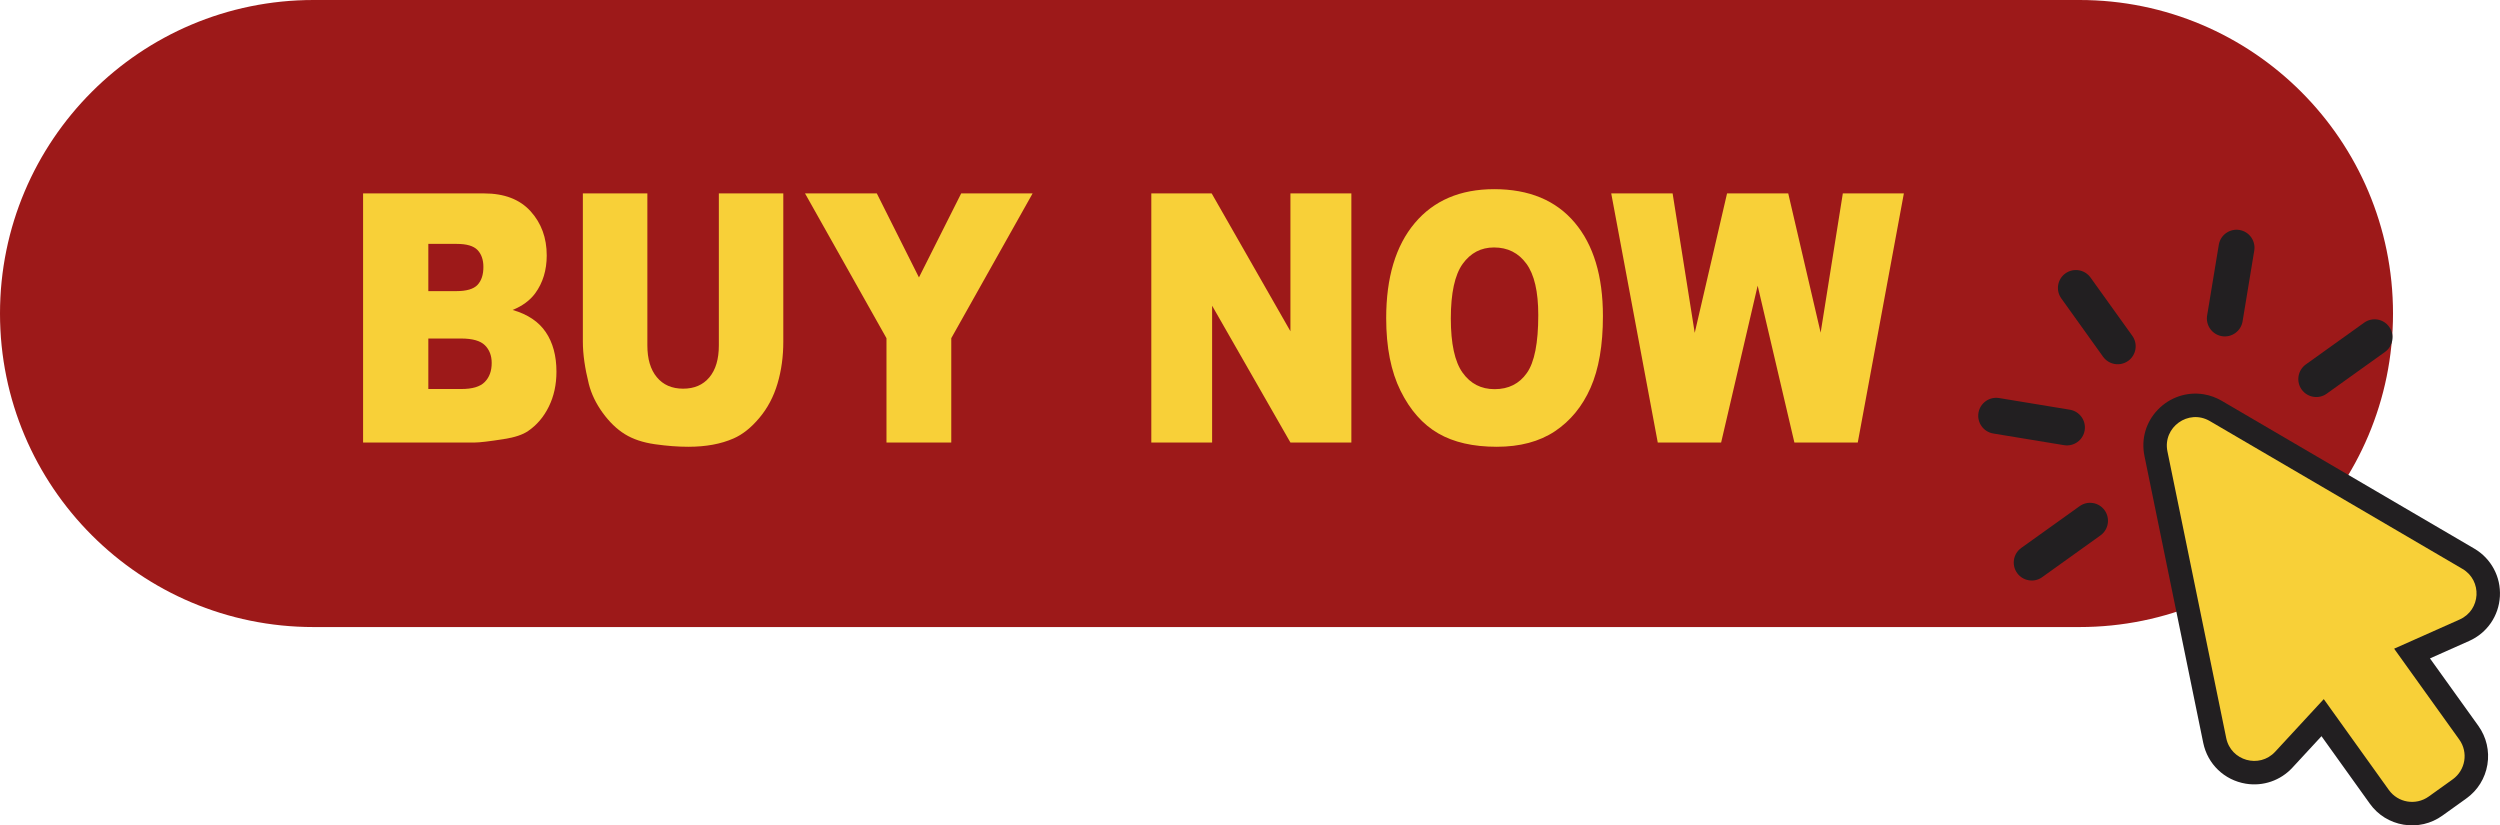
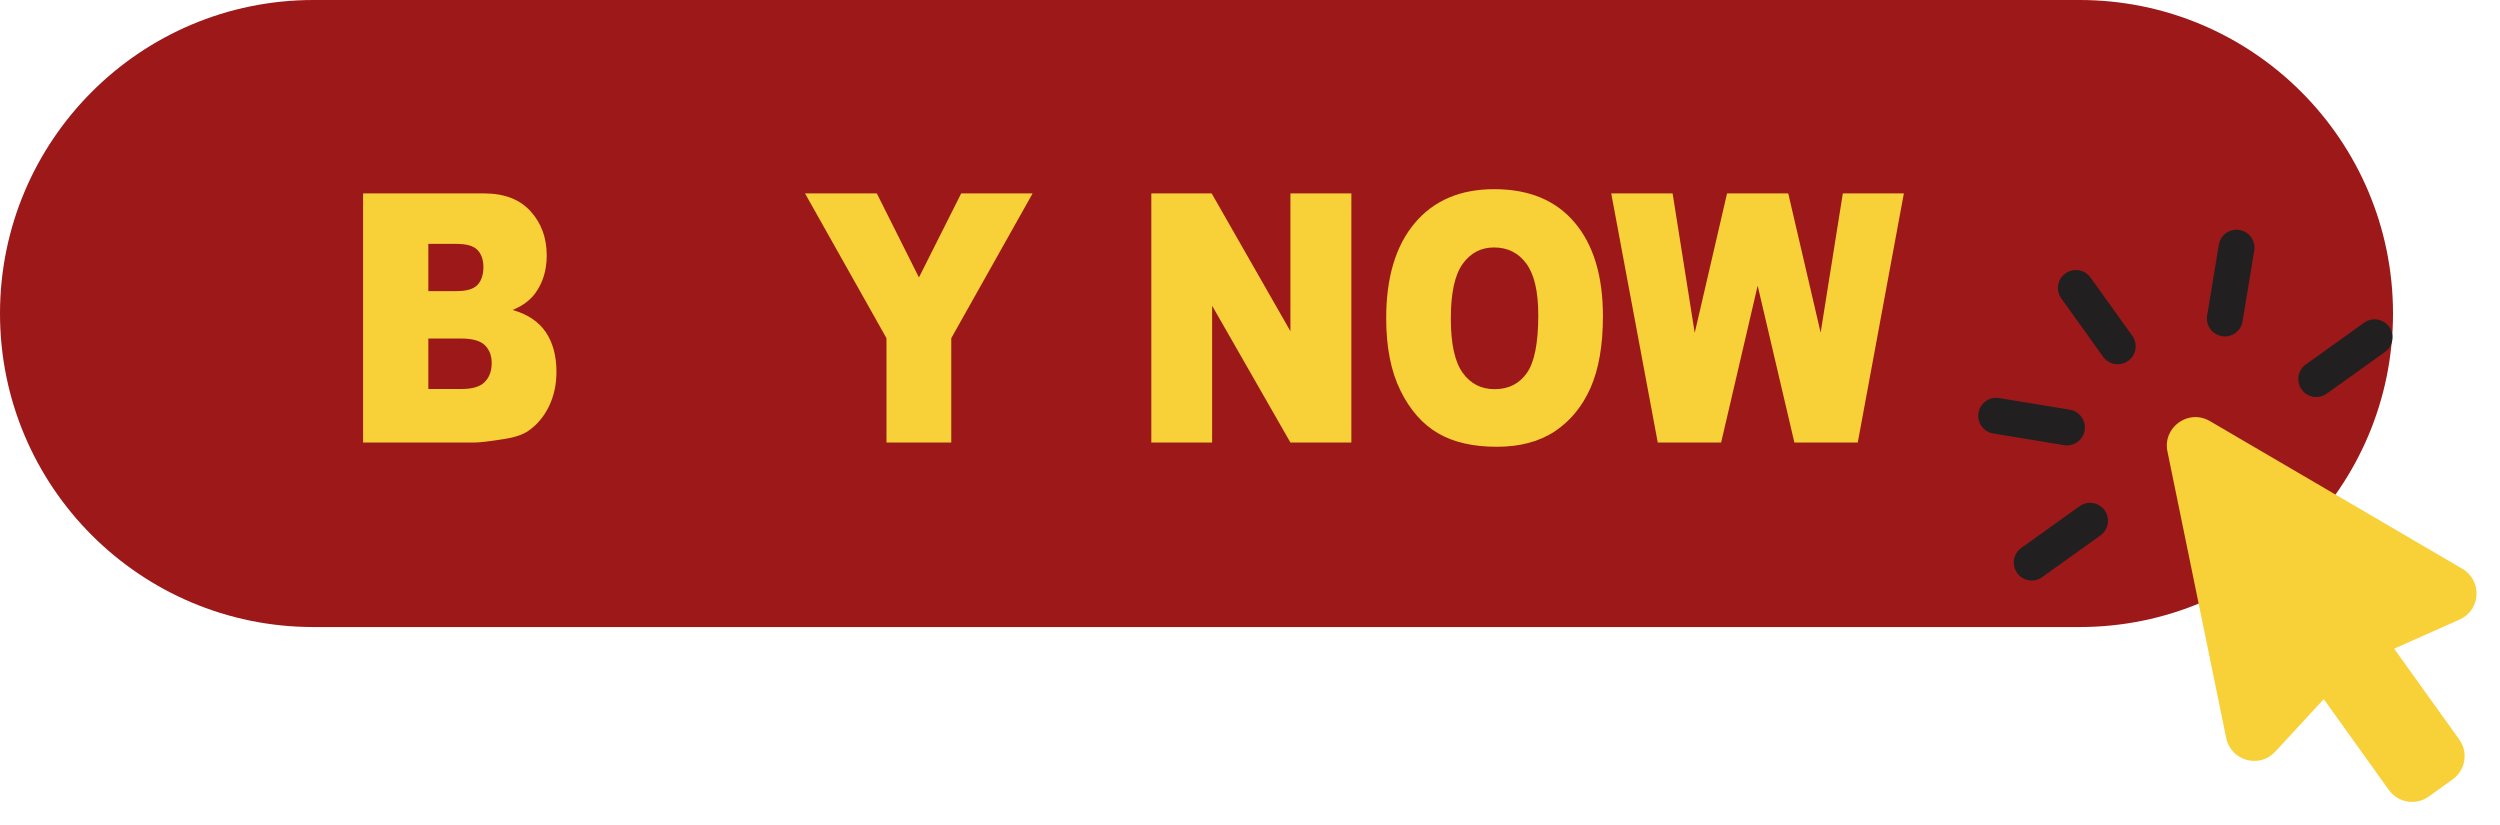
<svg xmlns="http://www.w3.org/2000/svg" fill="#000000" height="66" preserveAspectRatio="xMidYMid meet" version="1" viewBox="0.0 0.0 200.0 66.0" width="200" zoomAndPan="magnify">
  <defs>
    <clipPath id="a">
-       <path d="M 171 31 L 200 31 L 200 66.031 L 171 66.031 Z M 171 31" />
-     </clipPath>
+       </clipPath>
  </defs>
  <g>
    <g id="change1_1">
      <path d="M 166.359 50.164 L 25.082 50.164 C 11.23 50.164 0 38.938 0 25.082 C 0 11.23 11.23 0 25.082 0 L 166.359 0 C 180.215 0 191.441 11.23 191.441 25.082 C 191.441 38.938 180.215 50.164 166.359 50.164" fill="#9d1919" />
    </g>
    <g id="change2_2">
      <path d="M 177.754 26.895 C 176.973 26.766 176.441 26.027 176.57 25.242 L 177.504 19.582 C 177.633 18.797 178.375 18.27 179.156 18.398 C 179.941 18.527 180.469 19.266 180.34 20.051 L 179.406 25.711 C 179.277 26.492 178.535 27.023 177.754 26.895" fill="#221f21" />
    </g>
    <g id="change2_3">
      <path d="M 165.121 35.613 L 159.461 34.68 C 158.68 34.551 158.148 33.809 158.277 33.027 C 158.406 32.246 159.145 31.715 159.93 31.844 L 165.59 32.777 C 166.371 32.906 166.902 33.648 166.773 34.43 C 166.645 35.215 165.906 35.742 165.121 35.613" fill="#221f21" />
    </g>
    <g id="change2_4">
      <path d="M 169.184 29.121 C 168.82 29.062 168.48 28.863 168.246 28.539 L 164.906 23.875 C 164.441 23.23 164.59 22.332 165.234 21.871 C 165.883 21.41 166.777 21.559 167.242 22.203 L 170.586 26.867 C 171.047 27.512 170.898 28.41 170.254 28.871 C 169.93 29.102 169.543 29.18 169.184 29.121" fill="#221f21" />
    </g>
    <g id="change2_5">
      <path d="M 185.066 31.742 C 184.703 31.684 184.363 31.484 184.133 31.164 C 183.672 30.52 183.82 29.621 184.465 29.156 L 189.129 25.816 C 189.773 25.352 190.672 25.5 191.133 26.145 C 191.598 26.789 191.449 27.688 190.805 28.152 L 186.141 31.492 C 185.816 31.727 185.43 31.805 185.066 31.742" fill="#221f21" />
    </g>
    <g id="change2_6">
      <path d="M 162.305 46.422 C 161.941 46.363 161.602 46.164 161.371 45.844 C 160.906 45.199 161.055 44.301 161.699 43.836 L 166.367 40.496 C 167.012 40.031 167.91 40.18 168.371 40.824 C 168.832 41.473 168.684 42.367 168.039 42.832 L 163.375 46.172 C 163.055 46.406 162.668 46.484 162.305 46.422" fill="#221f21" />
    </g>
    <g clip-path="url(#a)" id="change2_1">
      <path d="M 192.289 65.973 C 191.191 65.793 190.23 65.195 189.586 64.293 L 185.719 58.895 L 183.391 61.414 C 182.438 62.445 181.043 62.922 179.664 62.695 C 177.945 62.41 176.609 61.129 176.258 59.426 L 171.559 36.488 C 171.277 35.129 171.668 33.773 172.625 32.777 C 173.582 31.781 174.957 31.32 176.301 31.543 C 176.801 31.625 177.285 31.801 177.734 32.062 L 197.941 43.887 C 199.293 44.68 200.078 46.141 199.992 47.707 C 199.906 49.273 198.965 50.641 197.531 51.277 L 194.398 52.672 L 198.27 58.07 C 198.914 58.973 199.172 60.074 198.992 61.172 C 198.809 62.266 198.215 63.227 197.309 63.875 L 195.391 65.25 C 194.488 65.898 193.387 66.152 192.289 65.973" fill="#221f21" />
    </g>
    <g id="change3_1">
      <path d="M 196.742 59.164 L 191.531 51.895 L 196.77 49.562 C 198.469 48.809 198.598 46.445 196.992 45.508 L 186.602 39.426 L 176.785 33.684 C 175.078 32.688 173 34.18 173.395 36.113 L 175.68 47.254 L 178.098 59.047 C 178.473 60.867 180.75 61.504 182.012 60.141 L 185.902 55.93 L 191.109 63.199 C 191.844 64.223 193.27 64.457 194.297 63.723 L 196.215 62.348 C 197.242 61.613 197.477 60.188 196.742 59.164" fill="#f8d038" />
    </g>
    <g id="change3_2">
      <path d="M 34.266 31.121 L 36.902 31.121 C 37.793 31.121 38.418 30.934 38.785 30.555 C 39.152 30.18 39.336 29.676 39.336 29.039 C 39.336 28.449 39.152 27.977 38.793 27.621 C 38.43 27.262 37.797 27.082 36.891 27.082 L 34.266 27.082 Z M 34.266 23.289 L 36.516 23.289 C 37.32 23.289 37.883 23.125 38.199 22.793 C 38.512 22.461 38.672 21.984 38.672 21.359 C 38.672 20.777 38.512 20.324 38.199 20 C 37.883 19.672 37.332 19.512 36.547 19.512 L 34.266 19.512 Z M 29.047 15.473 L 38.727 15.473 C 40.344 15.473 41.582 15.949 42.445 16.898 C 43.309 17.852 43.738 19.027 43.738 20.434 C 43.738 21.613 43.43 22.625 42.816 23.465 C 42.402 24.027 41.801 24.473 41.012 24.797 C 42.215 25.145 43.098 25.734 43.664 26.574 C 44.23 27.41 44.516 28.465 44.516 29.734 C 44.516 30.766 44.316 31.695 43.91 32.52 C 43.508 33.344 42.957 33.996 42.254 34.477 C 41.824 34.777 41.168 34.996 40.293 35.129 C 39.129 35.312 38.355 35.402 37.973 35.402 L 29.047 35.402 L 29.047 15.473" fill="#f8d038" />
    </g>
    <g id="change3_3">
-       <path d="M 57.508 15.473 L 62.664 15.473 L 62.664 27.348 C 62.664 28.523 62.512 29.637 62.203 30.68 C 61.895 31.727 61.41 32.645 60.754 33.426 C 60.098 34.211 59.406 34.762 58.68 35.078 C 57.676 35.52 56.473 35.742 55.062 35.742 C 54.25 35.742 53.359 35.676 52.398 35.539 C 51.434 35.402 50.633 35.133 49.984 34.73 C 49.336 34.328 48.746 33.754 48.207 33.012 C 47.672 32.27 47.305 31.504 47.105 30.715 C 46.789 29.449 46.629 28.324 46.629 27.348 L 46.629 15.473 L 51.789 15.473 L 51.789 27.629 C 51.789 28.715 52.039 29.566 52.547 30.176 C 53.051 30.789 53.754 31.094 54.652 31.094 C 55.543 31.094 56.242 30.793 56.746 30.191 C 57.254 29.586 57.508 28.734 57.508 27.629 L 57.508 15.473" fill="#f8d038" />
-     </g>
+       </g>
    <g id="change3_4">
      <path d="M 64.402 15.473 L 70.145 15.473 L 73.516 22.195 L 76.895 15.473 L 82.609 15.473 L 76.102 27.055 L 76.102 35.402 L 70.918 35.402 L 70.918 27.055 L 64.402 15.473" fill="#f8d038" />
    </g>
    <g id="change3_5">
      <path d="M 92.105 15.473 L 96.934 15.473 L 103.234 26.5 L 103.234 15.473 L 108.109 15.473 L 108.109 35.402 L 103.234 35.402 L 96.969 24.457 L 96.969 35.402 L 92.105 35.402 L 92.105 15.473" fill="#f8d038" />
    </g>
    <g id="change3_6">
      <path d="M 116.066 25.48 C 116.066 27.488 116.379 28.938 117.008 29.816 C 117.637 30.695 118.488 31.133 119.57 31.133 C 120.68 31.133 121.543 30.703 122.148 29.84 C 122.758 28.98 123.062 27.438 123.062 25.207 C 123.062 23.328 122.746 21.961 122.109 21.094 C 121.473 20.227 120.613 19.797 119.523 19.797 C 118.48 19.797 117.645 20.234 117.012 21.113 C 116.383 21.992 116.066 23.449 116.066 25.48 Z M 110.895 25.449 C 110.895 22.195 111.656 19.664 113.176 17.852 C 114.699 16.039 116.82 15.133 119.535 15.133 C 122.32 15.133 124.469 16.023 125.973 17.805 C 127.48 19.586 128.234 22.078 128.234 25.289 C 128.234 27.617 127.906 29.527 127.246 31.02 C 126.59 32.508 125.637 33.668 124.395 34.5 C 123.148 35.328 121.598 35.742 119.742 35.742 C 117.855 35.742 116.293 35.387 115.055 34.668 C 113.82 33.953 112.816 32.82 112.047 31.27 C 111.277 29.719 110.895 27.781 110.895 25.449" fill="#f8d038" />
    </g>
    <g id="change3_7">
      <path d="M 128.898 15.473 L 133.809 15.473 L 135.578 26.629 L 138.164 15.473 L 143.059 15.473 L 145.652 26.613 L 147.426 15.473 L 152.309 15.473 L 148.621 35.402 L 143.551 35.402 L 140.613 22.855 L 137.691 35.402 L 132.621 35.402 L 128.898 15.473" fill="#f8d038" />
    </g>
  </g>
</svg>